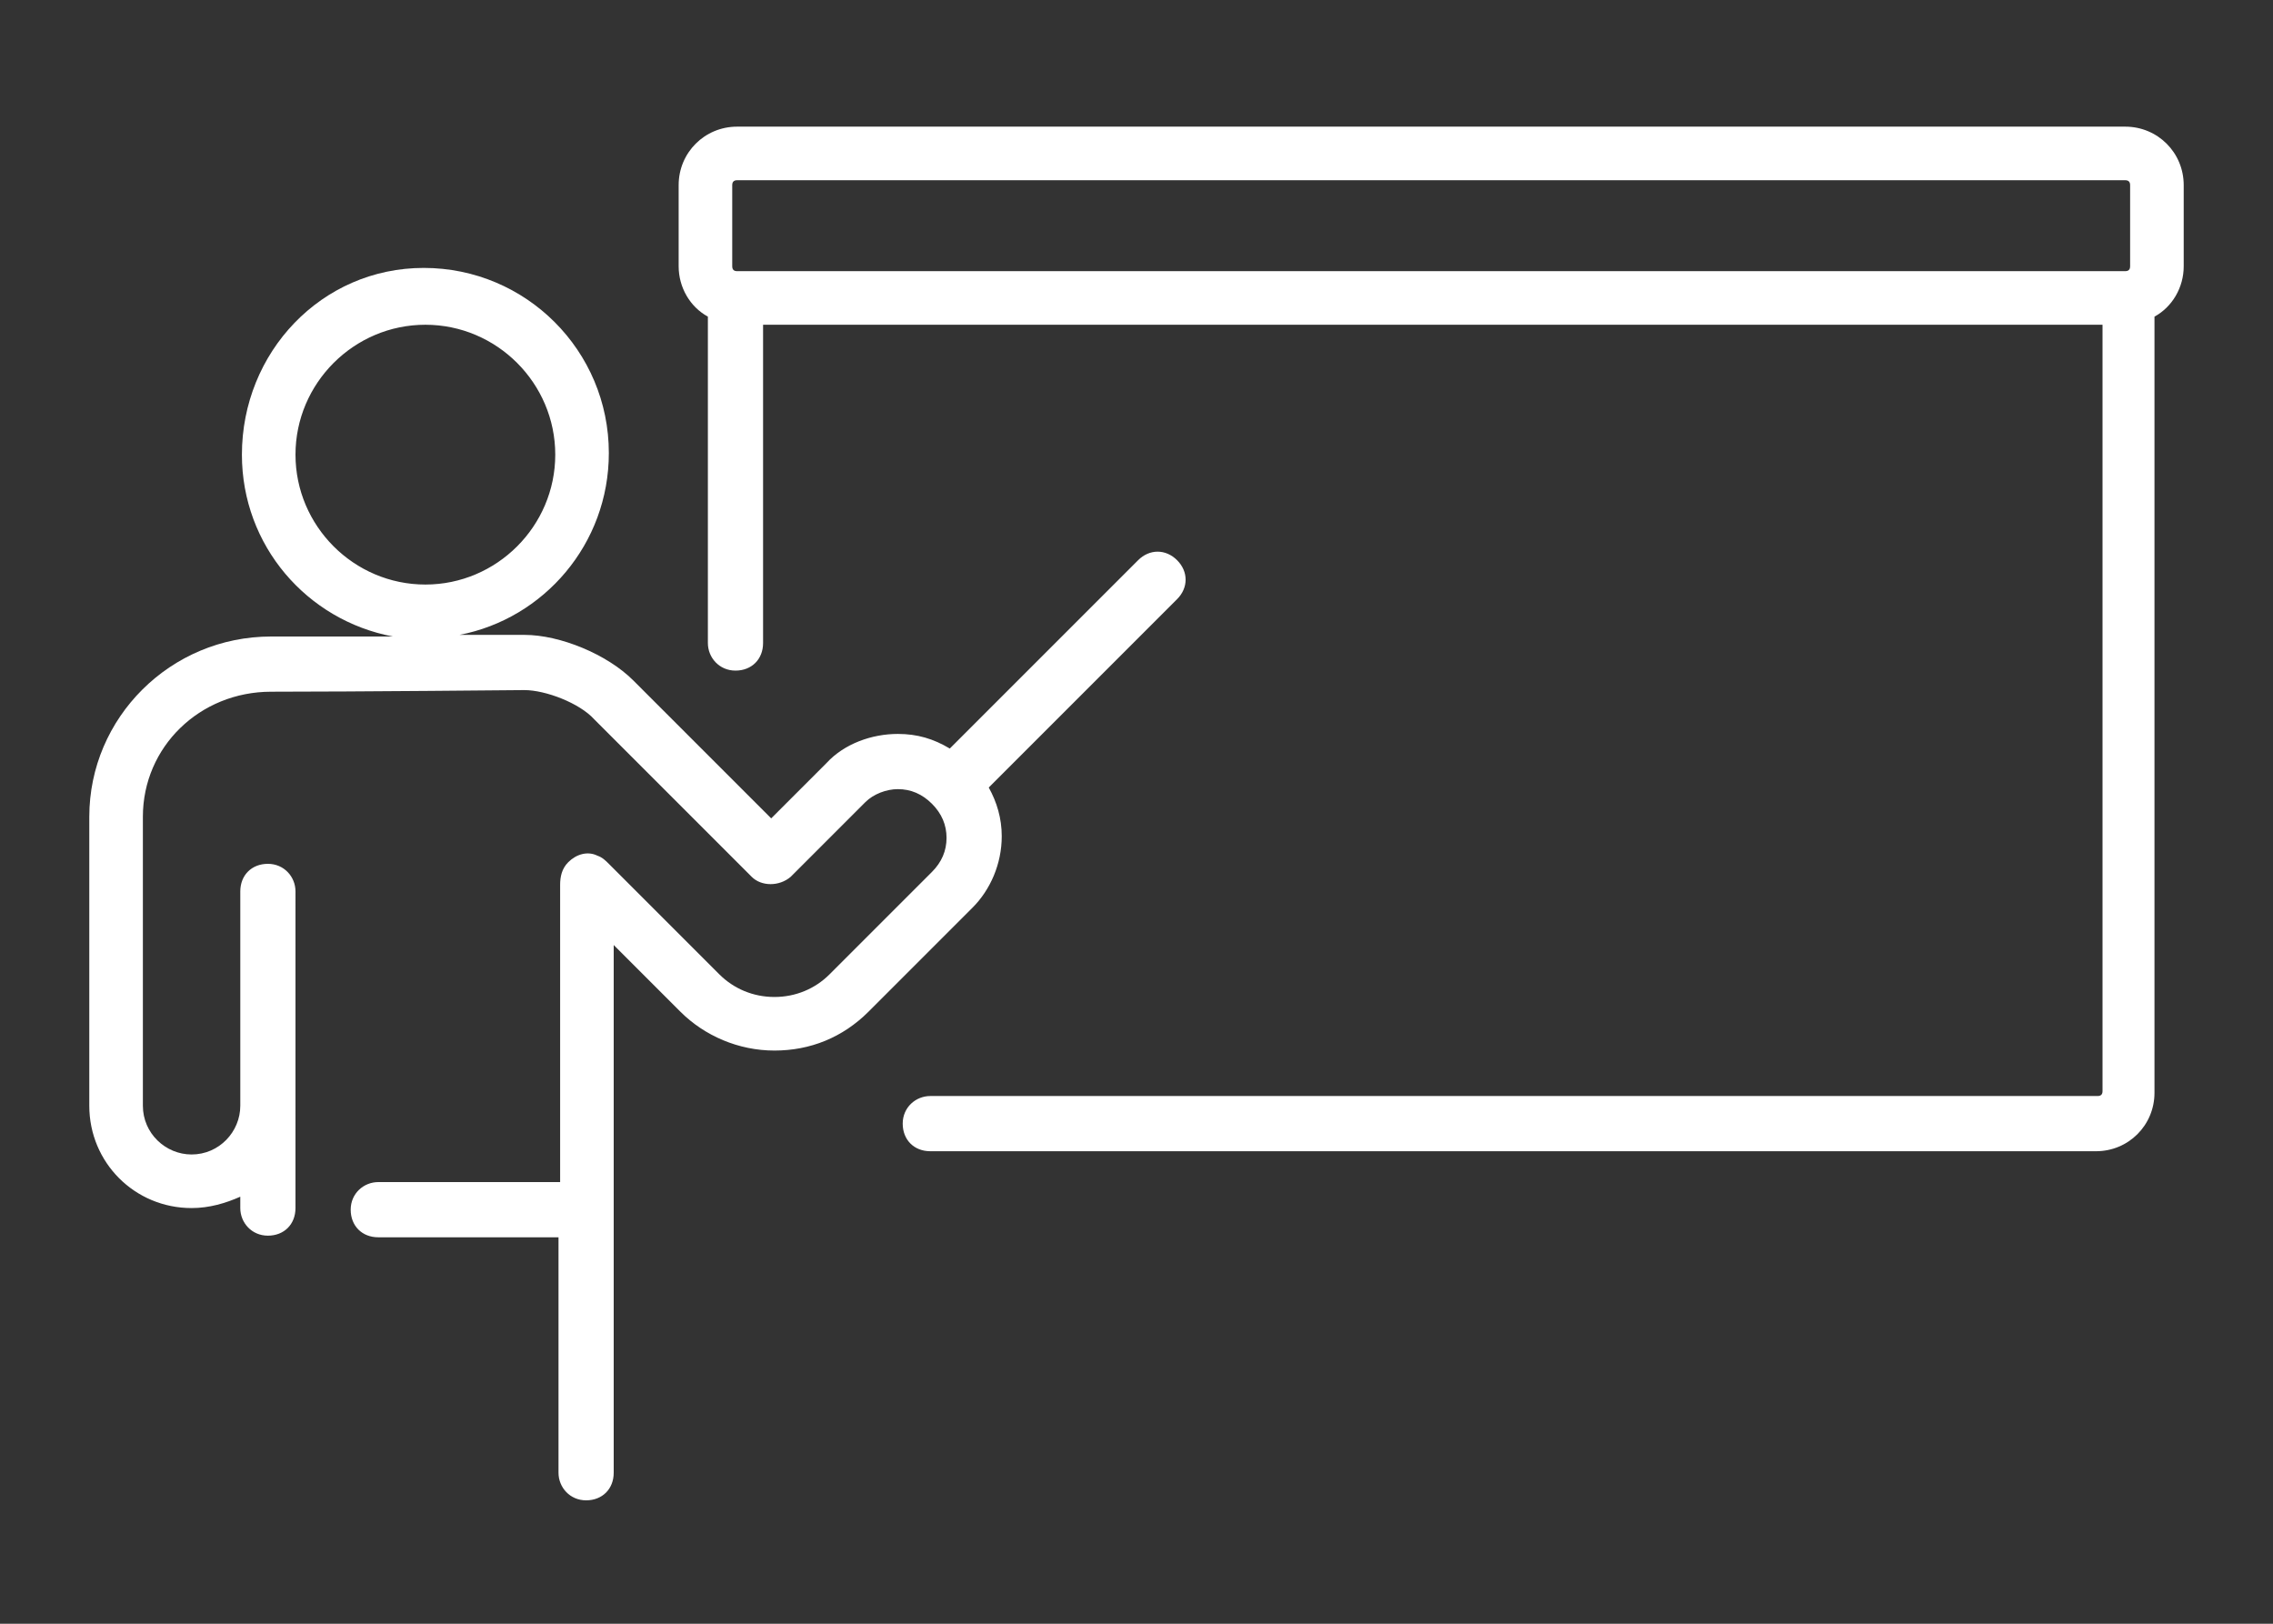
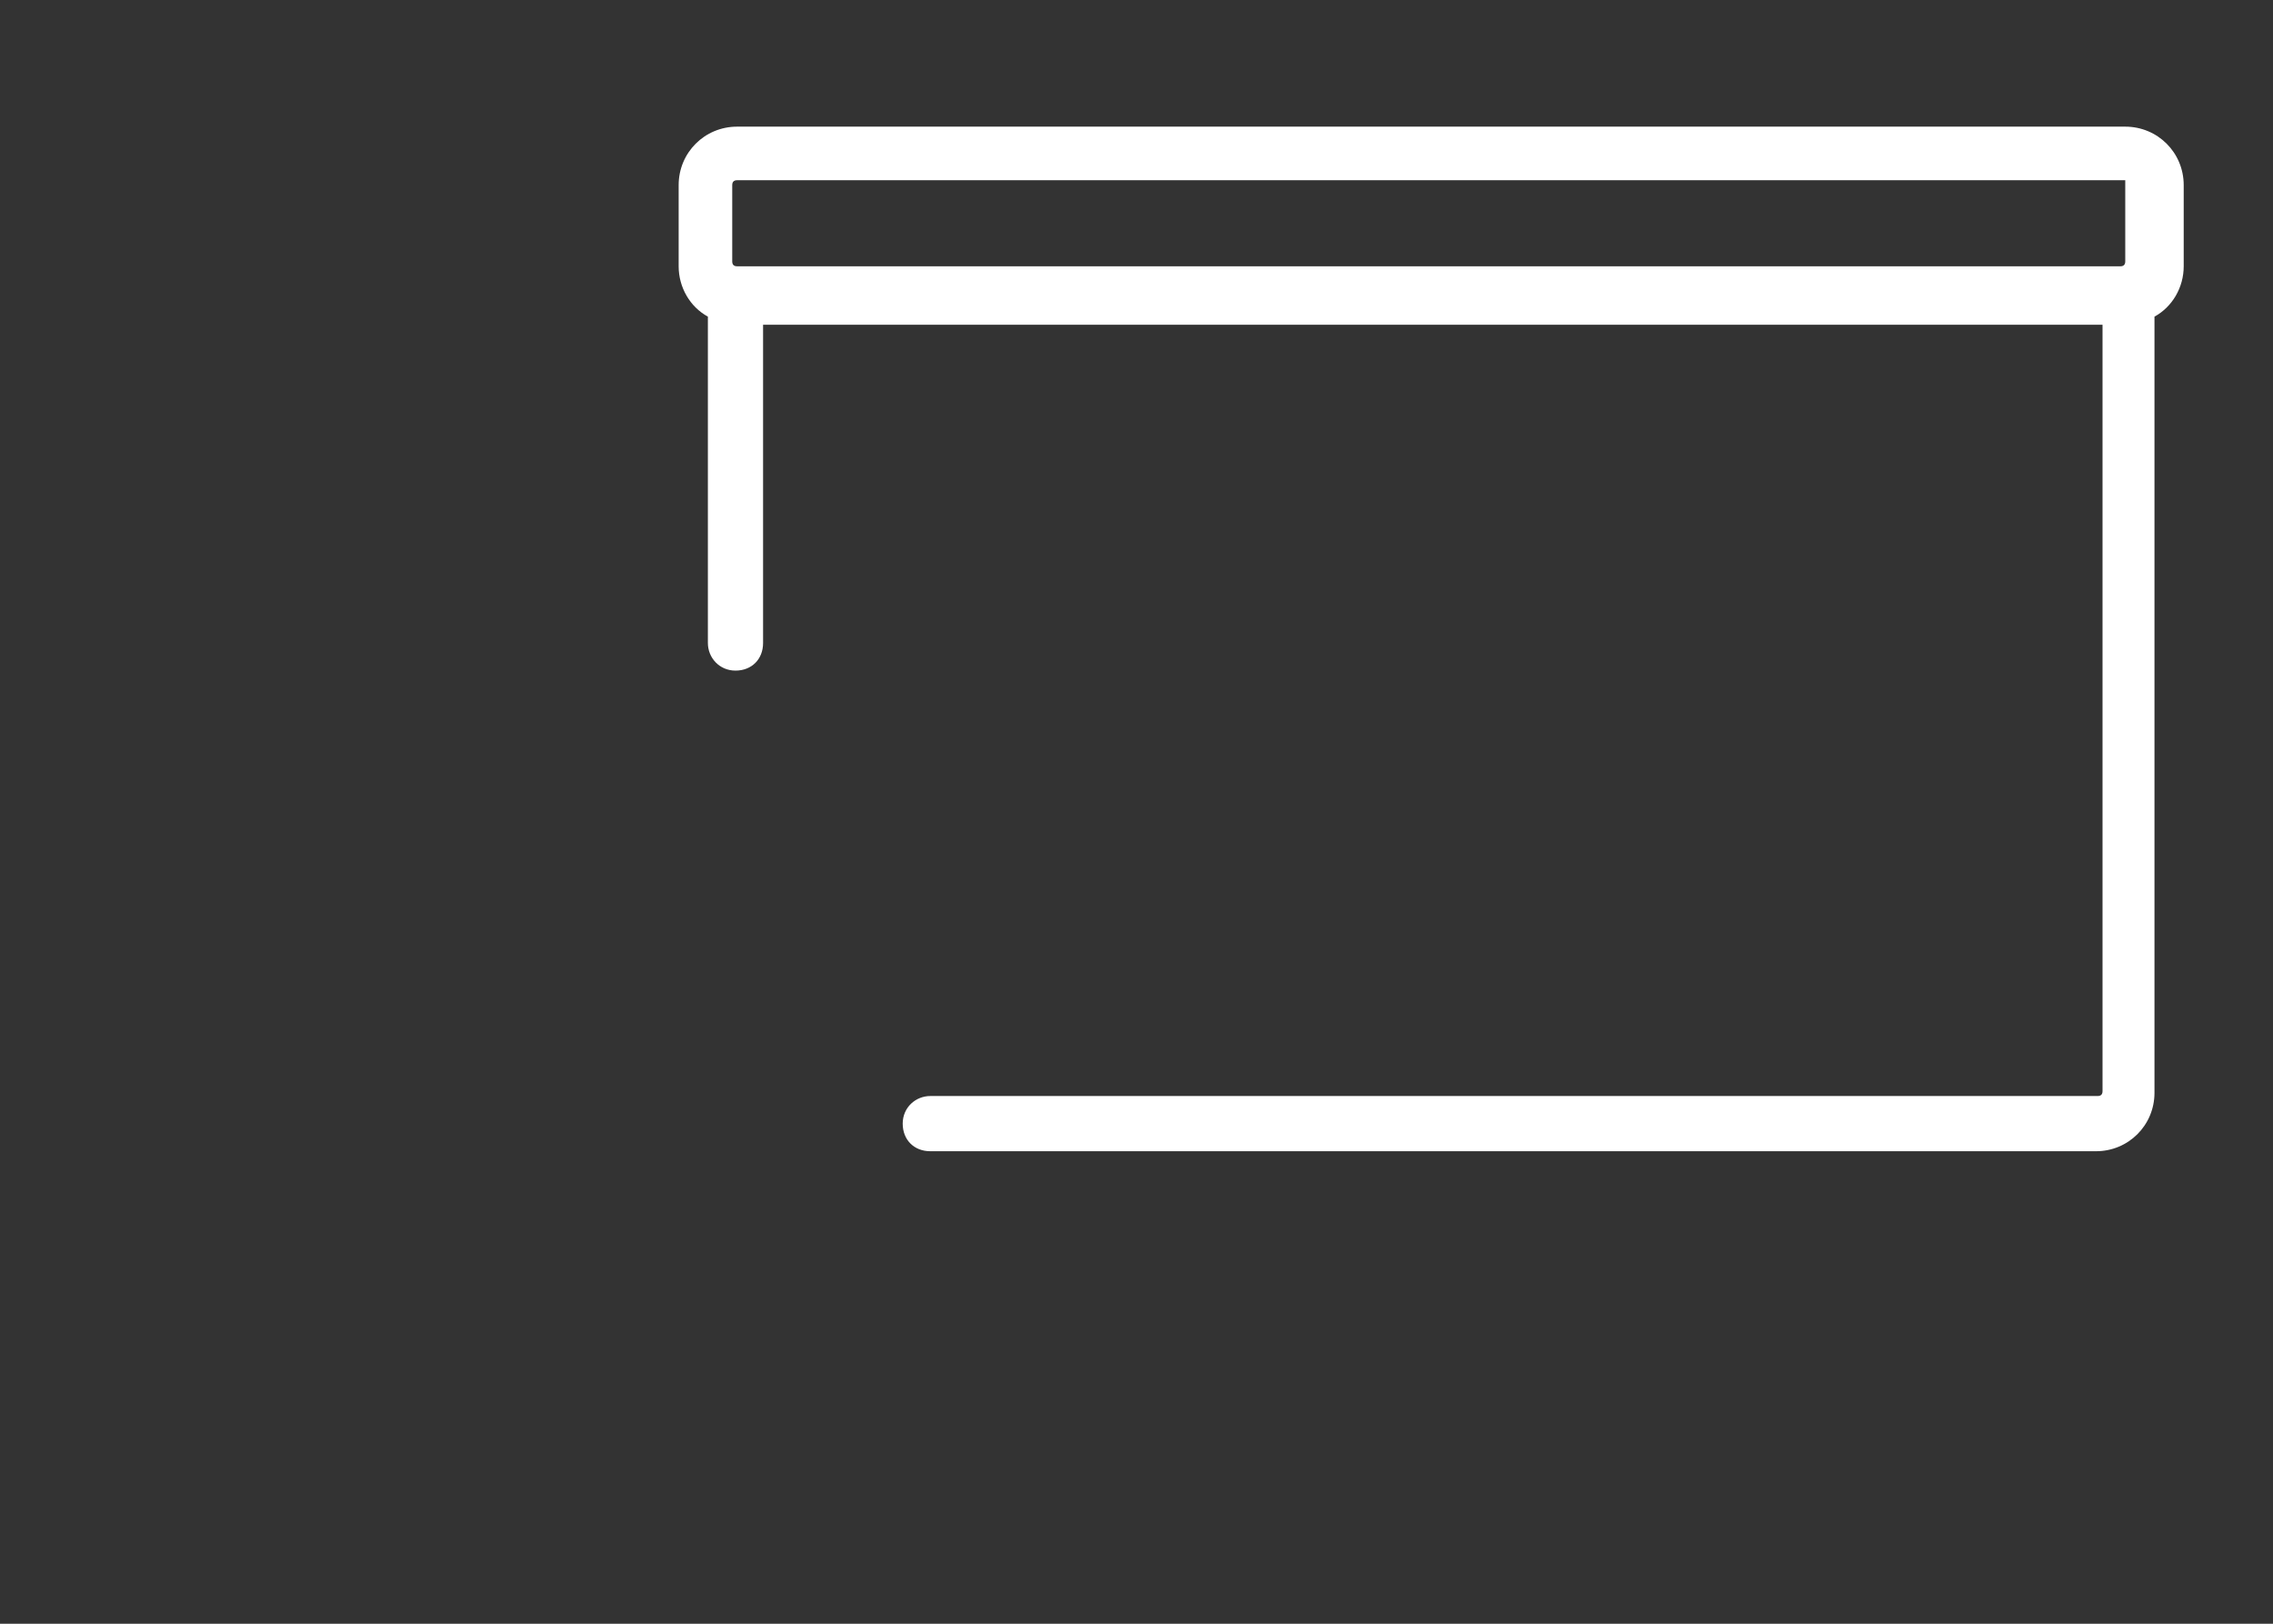
<svg xmlns="http://www.w3.org/2000/svg" version="1.1" id="レイヤー_1" x="0px" y="0px" width="140px" height="100px" viewBox="0 0 140 100" style="enable-background:new 0 0 140 100;" xml:space="preserve">
  <rect x="0" y="0" width="140" height="100" fill="#333333" stroke="none" />
  <style type="text/css">
	.st0{fill:#FFFFFF;}
</style>
-   <path class="st0" d="M130.9,7.8H45.4c-2,0-3.6,1.6-3.6,3.6v5c0,1.3,0.7,2.5,1.8,3.1v20.1c0,0.9,0.7,1.7,1.7,1.7s1.7-0.7,1.7-1.7V20  h82.5v47.2c0,0.2-0.1,0.3-0.3,0.3H57.3c-0.9,0-1.7,0.7-1.7,1.7s0.7,1.7,1.7,1.7h71.8c2,0,3.6-1.6,3.6-3.6V19.5  c1.1-0.6,1.8-1.8,1.8-3.1v-5C134.5,9.4,132.9,7.8,130.9,7.8z M45.1,11.4c0-0.2,0.1-0.3,0.3-0.3h85.5c0.2,0,0.3,0.1,0.3,0.3v5  c0,0.2-0.1,0.3-0.3,0.3H45.4c-0.2,0-0.3-0.1-0.3-0.3C45.1,16.4,45.1,11.4,45.1,11.4z" />
-   <path class="st0" d="M61.7,51.5c0-1.1-0.3-2.1-0.8-3l11.6-11.6c0.7-0.7,0.7-1.7,0-2.4s-1.7-0.7-2.4,0L58.5,46.1  c-1-0.6-2-0.9-3.2-0.9c-1.6,0-3.3,0.6-4.4,1.8l-3.4,3.4L39,41.9c-1.6-1.6-4.5-2.8-6.7-2.8c0,0,0,0-0.1,0c0,0-1.6,0-3.9,0  c5.2-1,9.2-5.6,9.2-11.2c0-6.3-5.1-11.4-11.4-11.4S14.9,21.7,14.9,28c0,5.6,4,10.2,9.3,11.2c-2.7,0-5.5,0-7.5,0  c-6.2,0-11.2,5-11.2,11.1v17.8c0,3.5,2.8,6.3,6.3,6.3c1.1,0,2.1-0.3,3-0.7v0.7c0,0.9,0.7,1.7,1.7,1.7s1.7-0.7,1.7-1.7V54.9  c0-0.9-0.7-1.7-1.7-1.7s-1.7,0.7-1.7,1.7v13.2c0,1.6-1.3,3-3,3c-1.6,0-3-1.3-3-3V50.3c0-4.3,3.5-7.7,7.9-7.7  c5.2,0,15.6-0.1,15.6-0.1l0,0c1.3,0,3.4,0.8,4.3,1.8l9.7,9.7c0.6,0.6,1.7,0.6,2.4,0l4.6-4.6c0.5-0.5,1.3-0.8,2-0.8l0,0  c0.8,0,1.5,0.3,2.1,0.9c0.6,0.6,0.9,1.3,0.9,2.1s-0.3,1.5-0.9,2.1L51.1,60c-0.9,0.9-2.1,1.4-3.4,1.4c-1.3,0-2.5-0.5-3.4-1.4  l-6.8-6.8c-0.2-0.2-0.4-0.4-0.7-0.5c-0.6-0.3-1.3-0.1-1.8,0.4c-0.4,0.4-0.5,0.9-0.5,1.4v18.3H23.3c-0.9,0-1.7,0.7-1.7,1.7  s0.7,1.7,1.7,1.7h11.1v14.5c0,0.9,0.7,1.7,1.7,1.7s1.7-0.7,1.7-1.7V58.2l4.1,4.1c1.5,1.5,3.6,2.4,5.8,2.4s4.2-0.8,5.8-2.4l6.4-6.4  C61,54.8,61.7,53.2,61.7,51.5z M18.2,28c0-4.4,3.6-8,8-8s8,3.6,8,8s-3.6,8-8,8S18.2,32.4,18.2,28z" />
+   <path class="st0" d="M130.9,7.8H45.4c-2,0-3.6,1.6-3.6,3.6v5c0,1.3,0.7,2.5,1.8,3.1v20.1c0,0.9,0.7,1.7,1.7,1.7s1.7-0.7,1.7-1.7V20  h82.5v47.2c0,0.2-0.1,0.3-0.3,0.3H57.3c-0.9,0-1.7,0.7-1.7,1.7s0.7,1.7,1.7,1.7h71.8c2,0,3.6-1.6,3.6-3.6V19.5  c1.1-0.6,1.8-1.8,1.8-3.1v-5C134.5,9.4,132.9,7.8,130.9,7.8z M45.1,11.4c0-0.2,0.1-0.3,0.3-0.3h85.5v5  c0,0.2-0.1,0.3-0.3,0.3H45.4c-0.2,0-0.3-0.1-0.3-0.3C45.1,16.4,45.1,11.4,45.1,11.4z" />
</svg>